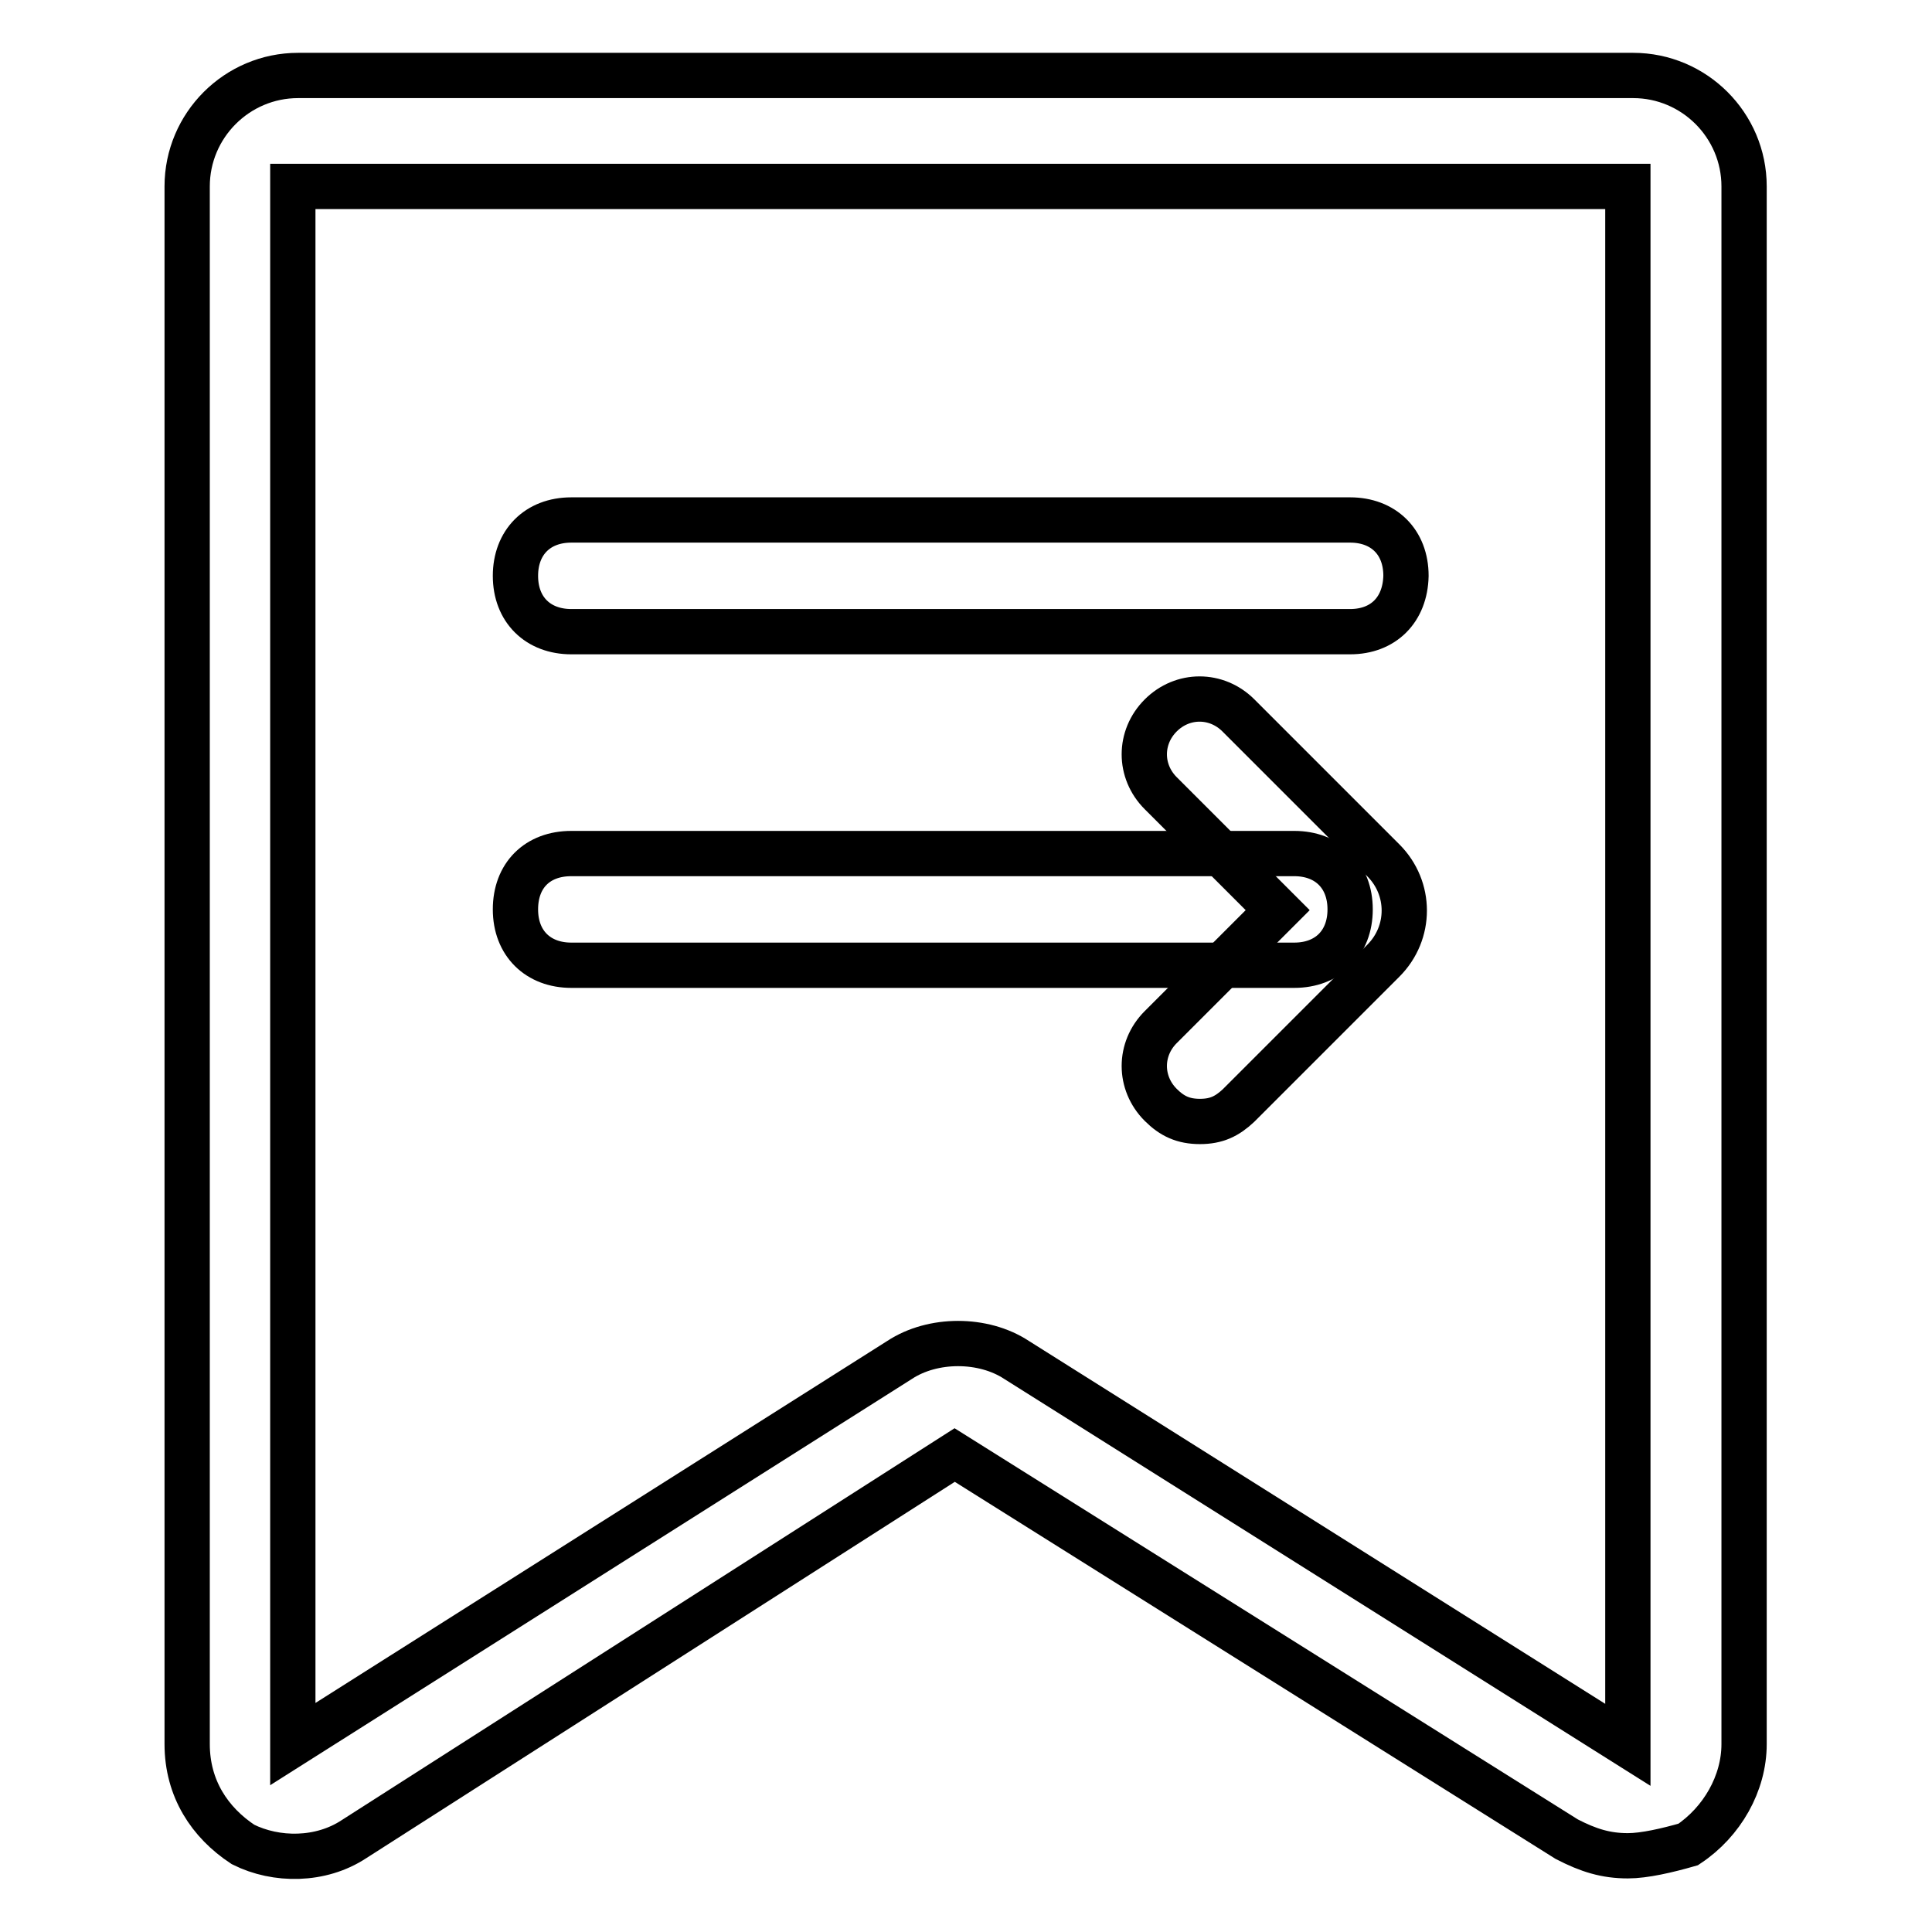
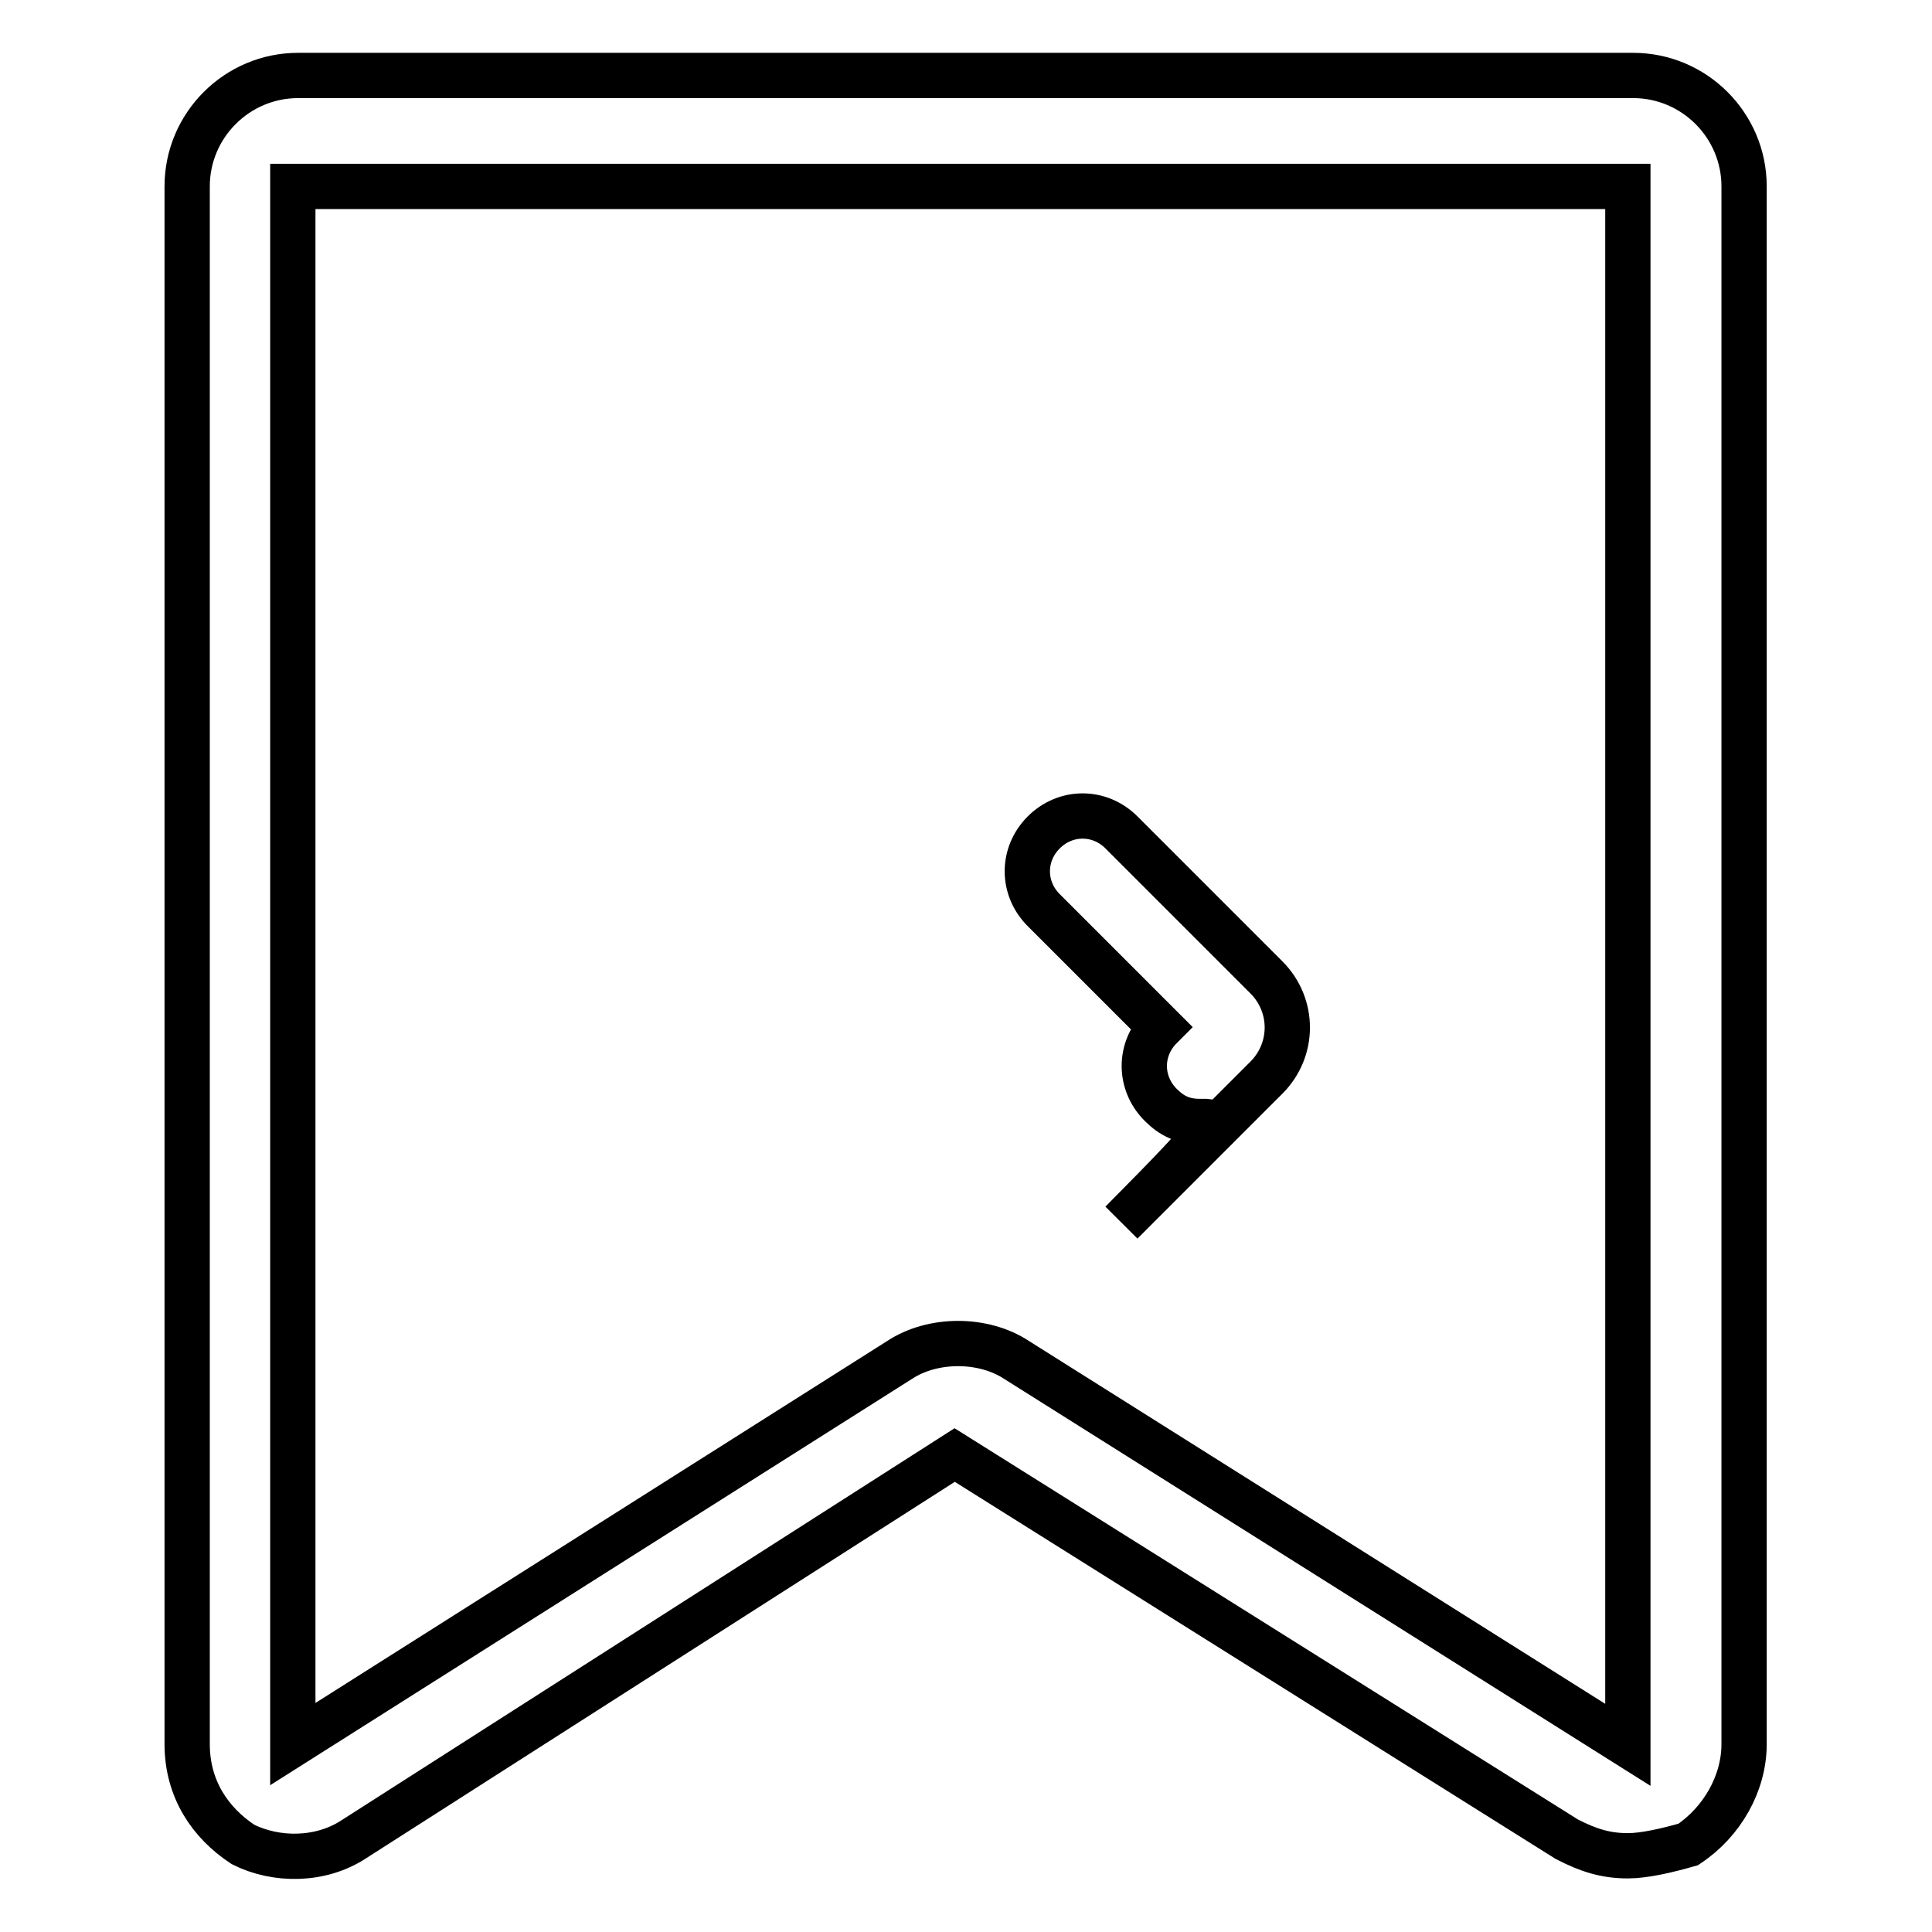
<svg xmlns="http://www.w3.org/2000/svg" version="1.1" x="0px" y="0px" viewBox="0 0 256 256" enable-background="new 0 0 256 256" xml:space="preserve">
  <g>
-     <path stroke-width="6" fill-opacity="0" stroke="#000000" d="M159,148.6c-2.2,0-3.7-0.7-5.2-2.2c-2.9-2.9-2.9-7.4,0-10.3l15.5-15.5l-15.5-15.5c-2.9-2.9-2.9-7.4,0-10.3 s7.4-2.9,10.3,0l19.2,19.2c3.7,3.7,3.7,9.6,0,13.3l-19.2,19.2C162.6,147.9,161.2,148.6,159,148.6z" />
+     <path stroke-width="6" fill-opacity="0" stroke="#000000" d="M159,148.6c-2.2,0-3.7-0.7-5.2-2.2c-2.9-2.9-2.9-7.4,0-10.3l-15.5-15.5c-2.9-2.9-2.9-7.4,0-10.3 s7.4-2.9,10.3,0l19.2,19.2c3.7,3.7,3.7,9.6,0,13.3l-19.2,19.2C162.6,147.9,161.2,148.6,159,148.6z" />
    <path stroke-width="6" fill-opacity="0" stroke="#000000" d="M215.7,245.9c-2.9,0-5.2-0.7-8.1-2.2l-81.1-50.9l-79.6,50.9c-4.4,2.9-10.3,2.9-14.7,0.7 c-4.4-2.9-7.4-7.4-7.4-13.3V24.7c0-8.1,6.6-14.7,14.7-14.7h176.9c8.1,0,14.7,6.6,14.7,14.7v206.4c0,5.2-2.9,10.3-7.4,13.3 C220.9,245.2,217.9,245.9,215.7,245.9z M215.7,231.2V24.7H38.8v206.4l80.4-50.9c4.4-2.9,11.1-2.9,15.5,0L215.7,231.2z" />
-     <path stroke-width="6" fill-opacity="0" stroke="#000000" d="M178.9,83.7H75.7c-4.4,0-7.4-2.9-7.4-7.4c0-4.4,2.9-7.4,7.4-7.4h103.2c4.4,0,7.4,2.9,7.4,7.4 C186.2,80.8,183.3,83.7,178.9,83.7L178.9,83.7z M171.5,127.9H75.7c-4.4,0-7.4-2.9-7.4-7.4s2.9-7.4,7.4-7.4h95.8 c4.4,0,7.4,2.9,7.4,7.4S175.9,127.9,171.5,127.9z" />
  </g>
</svg>